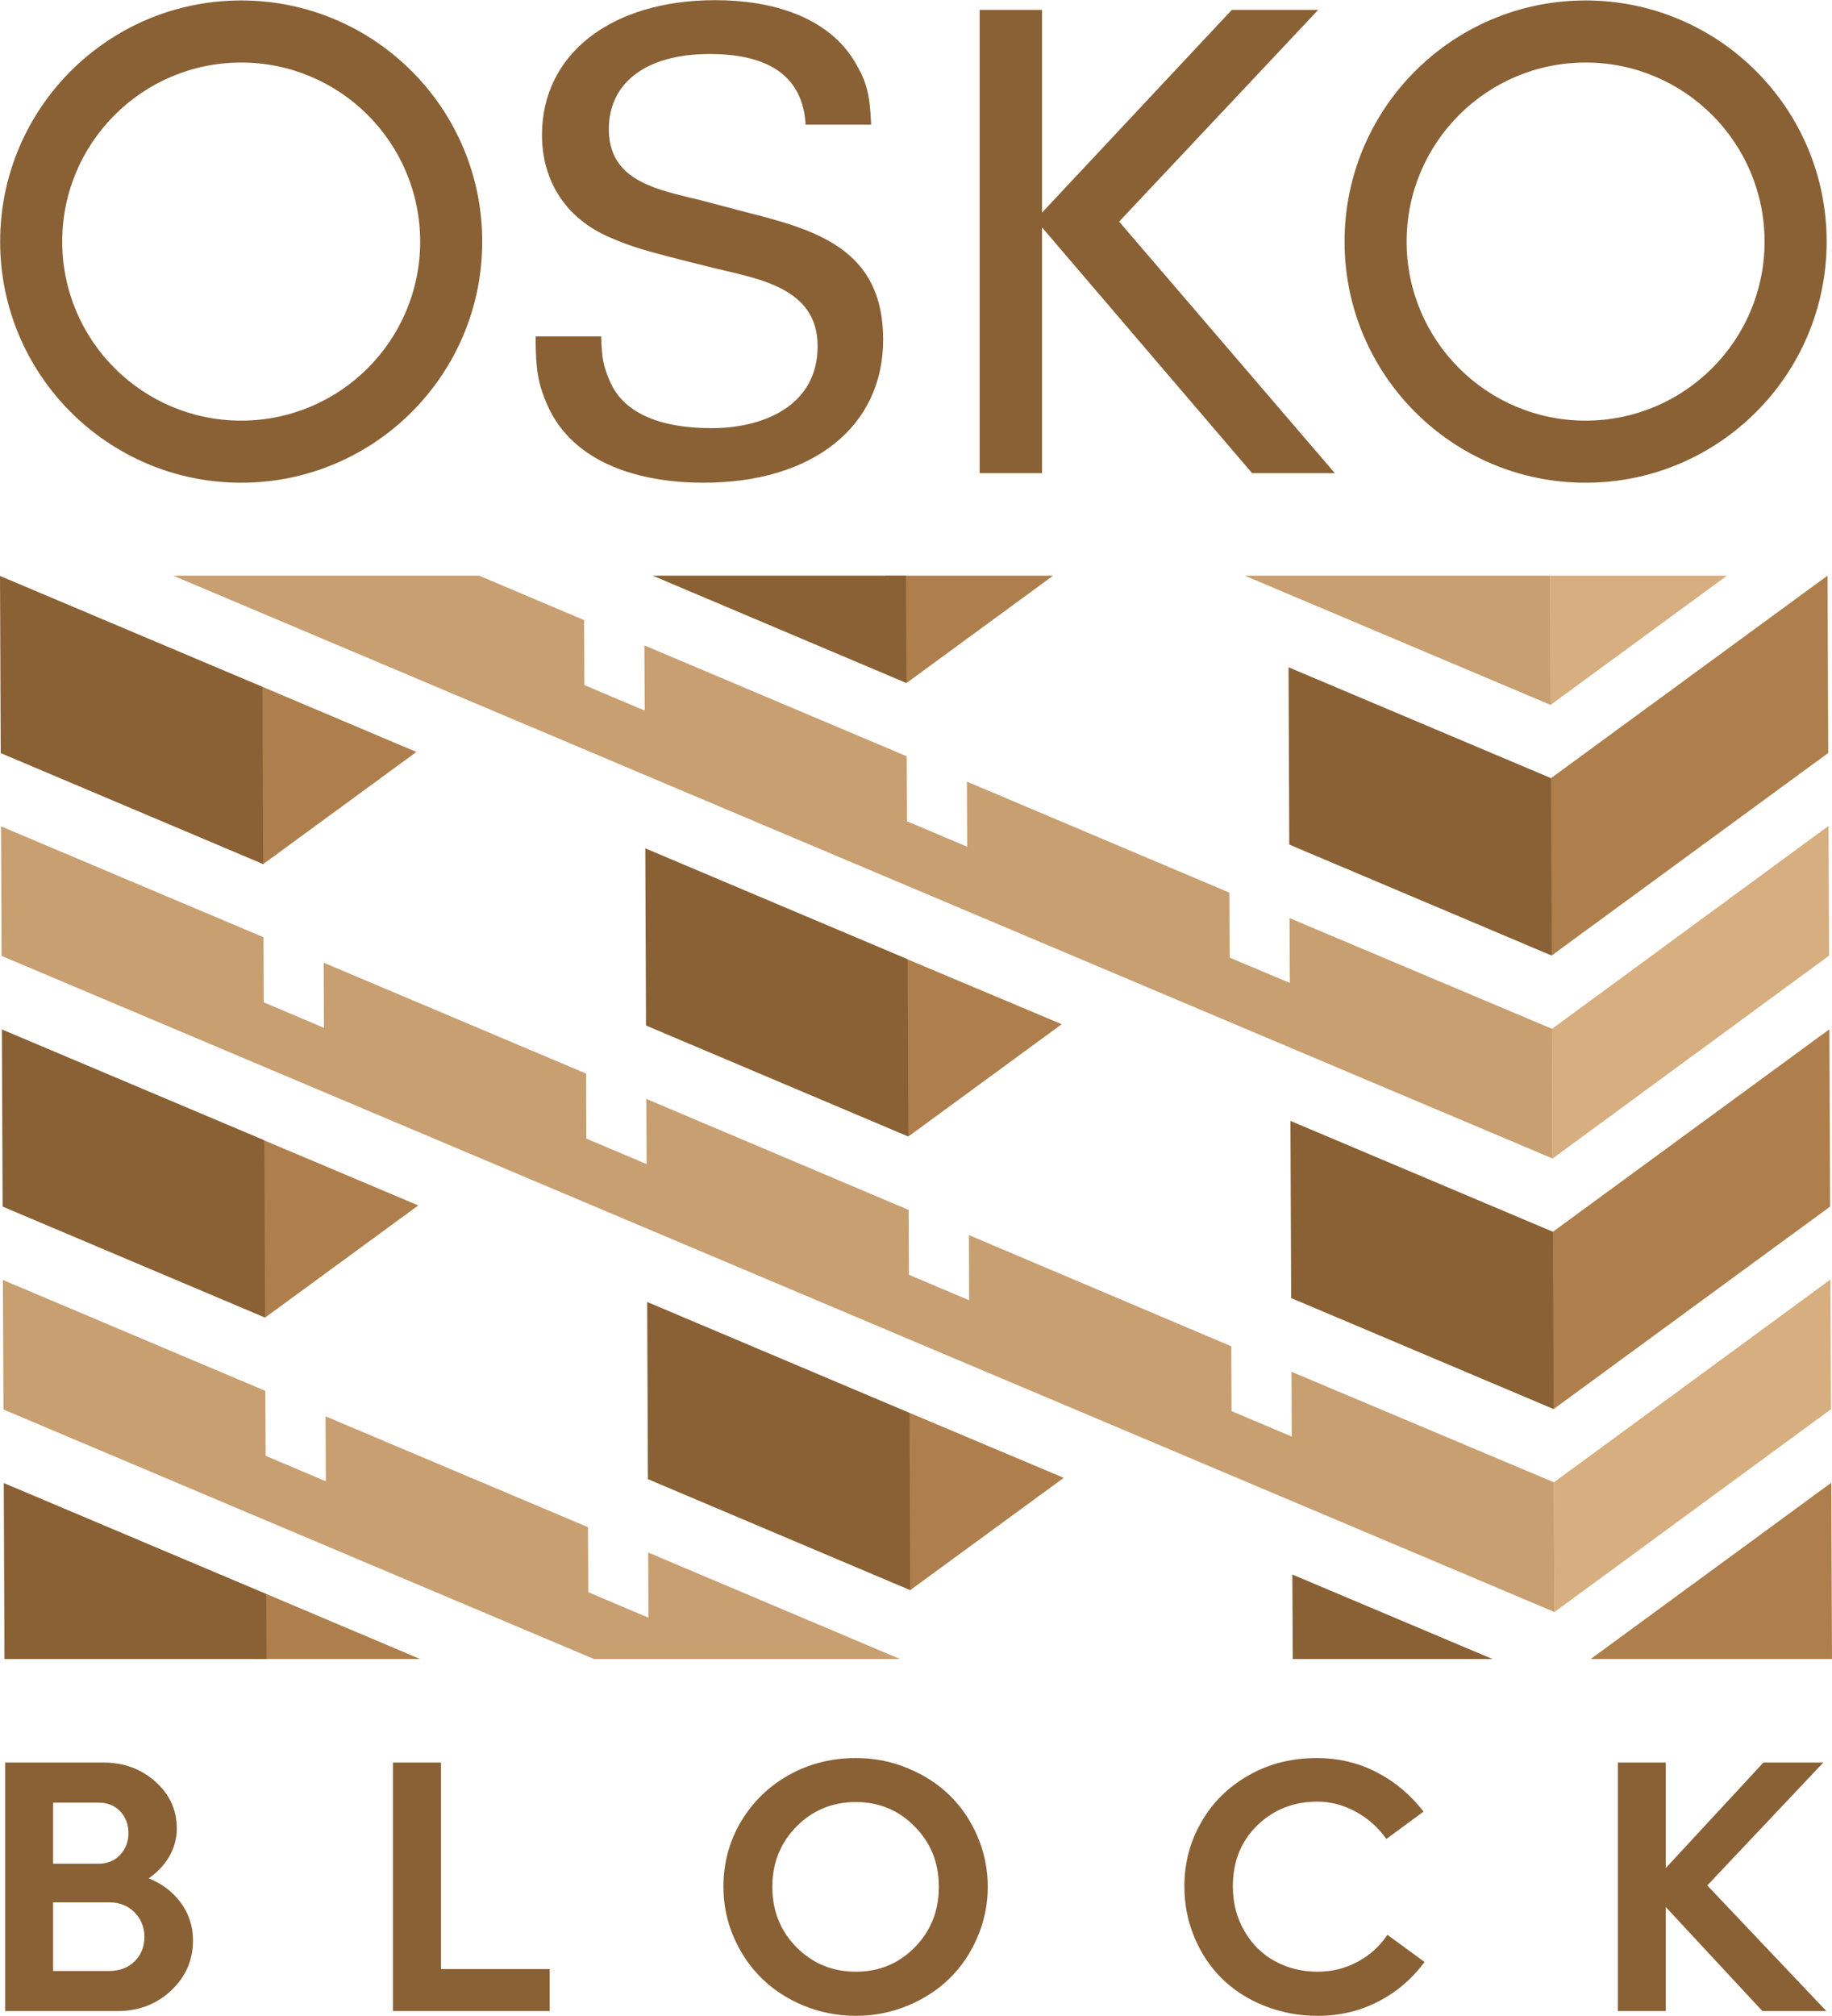
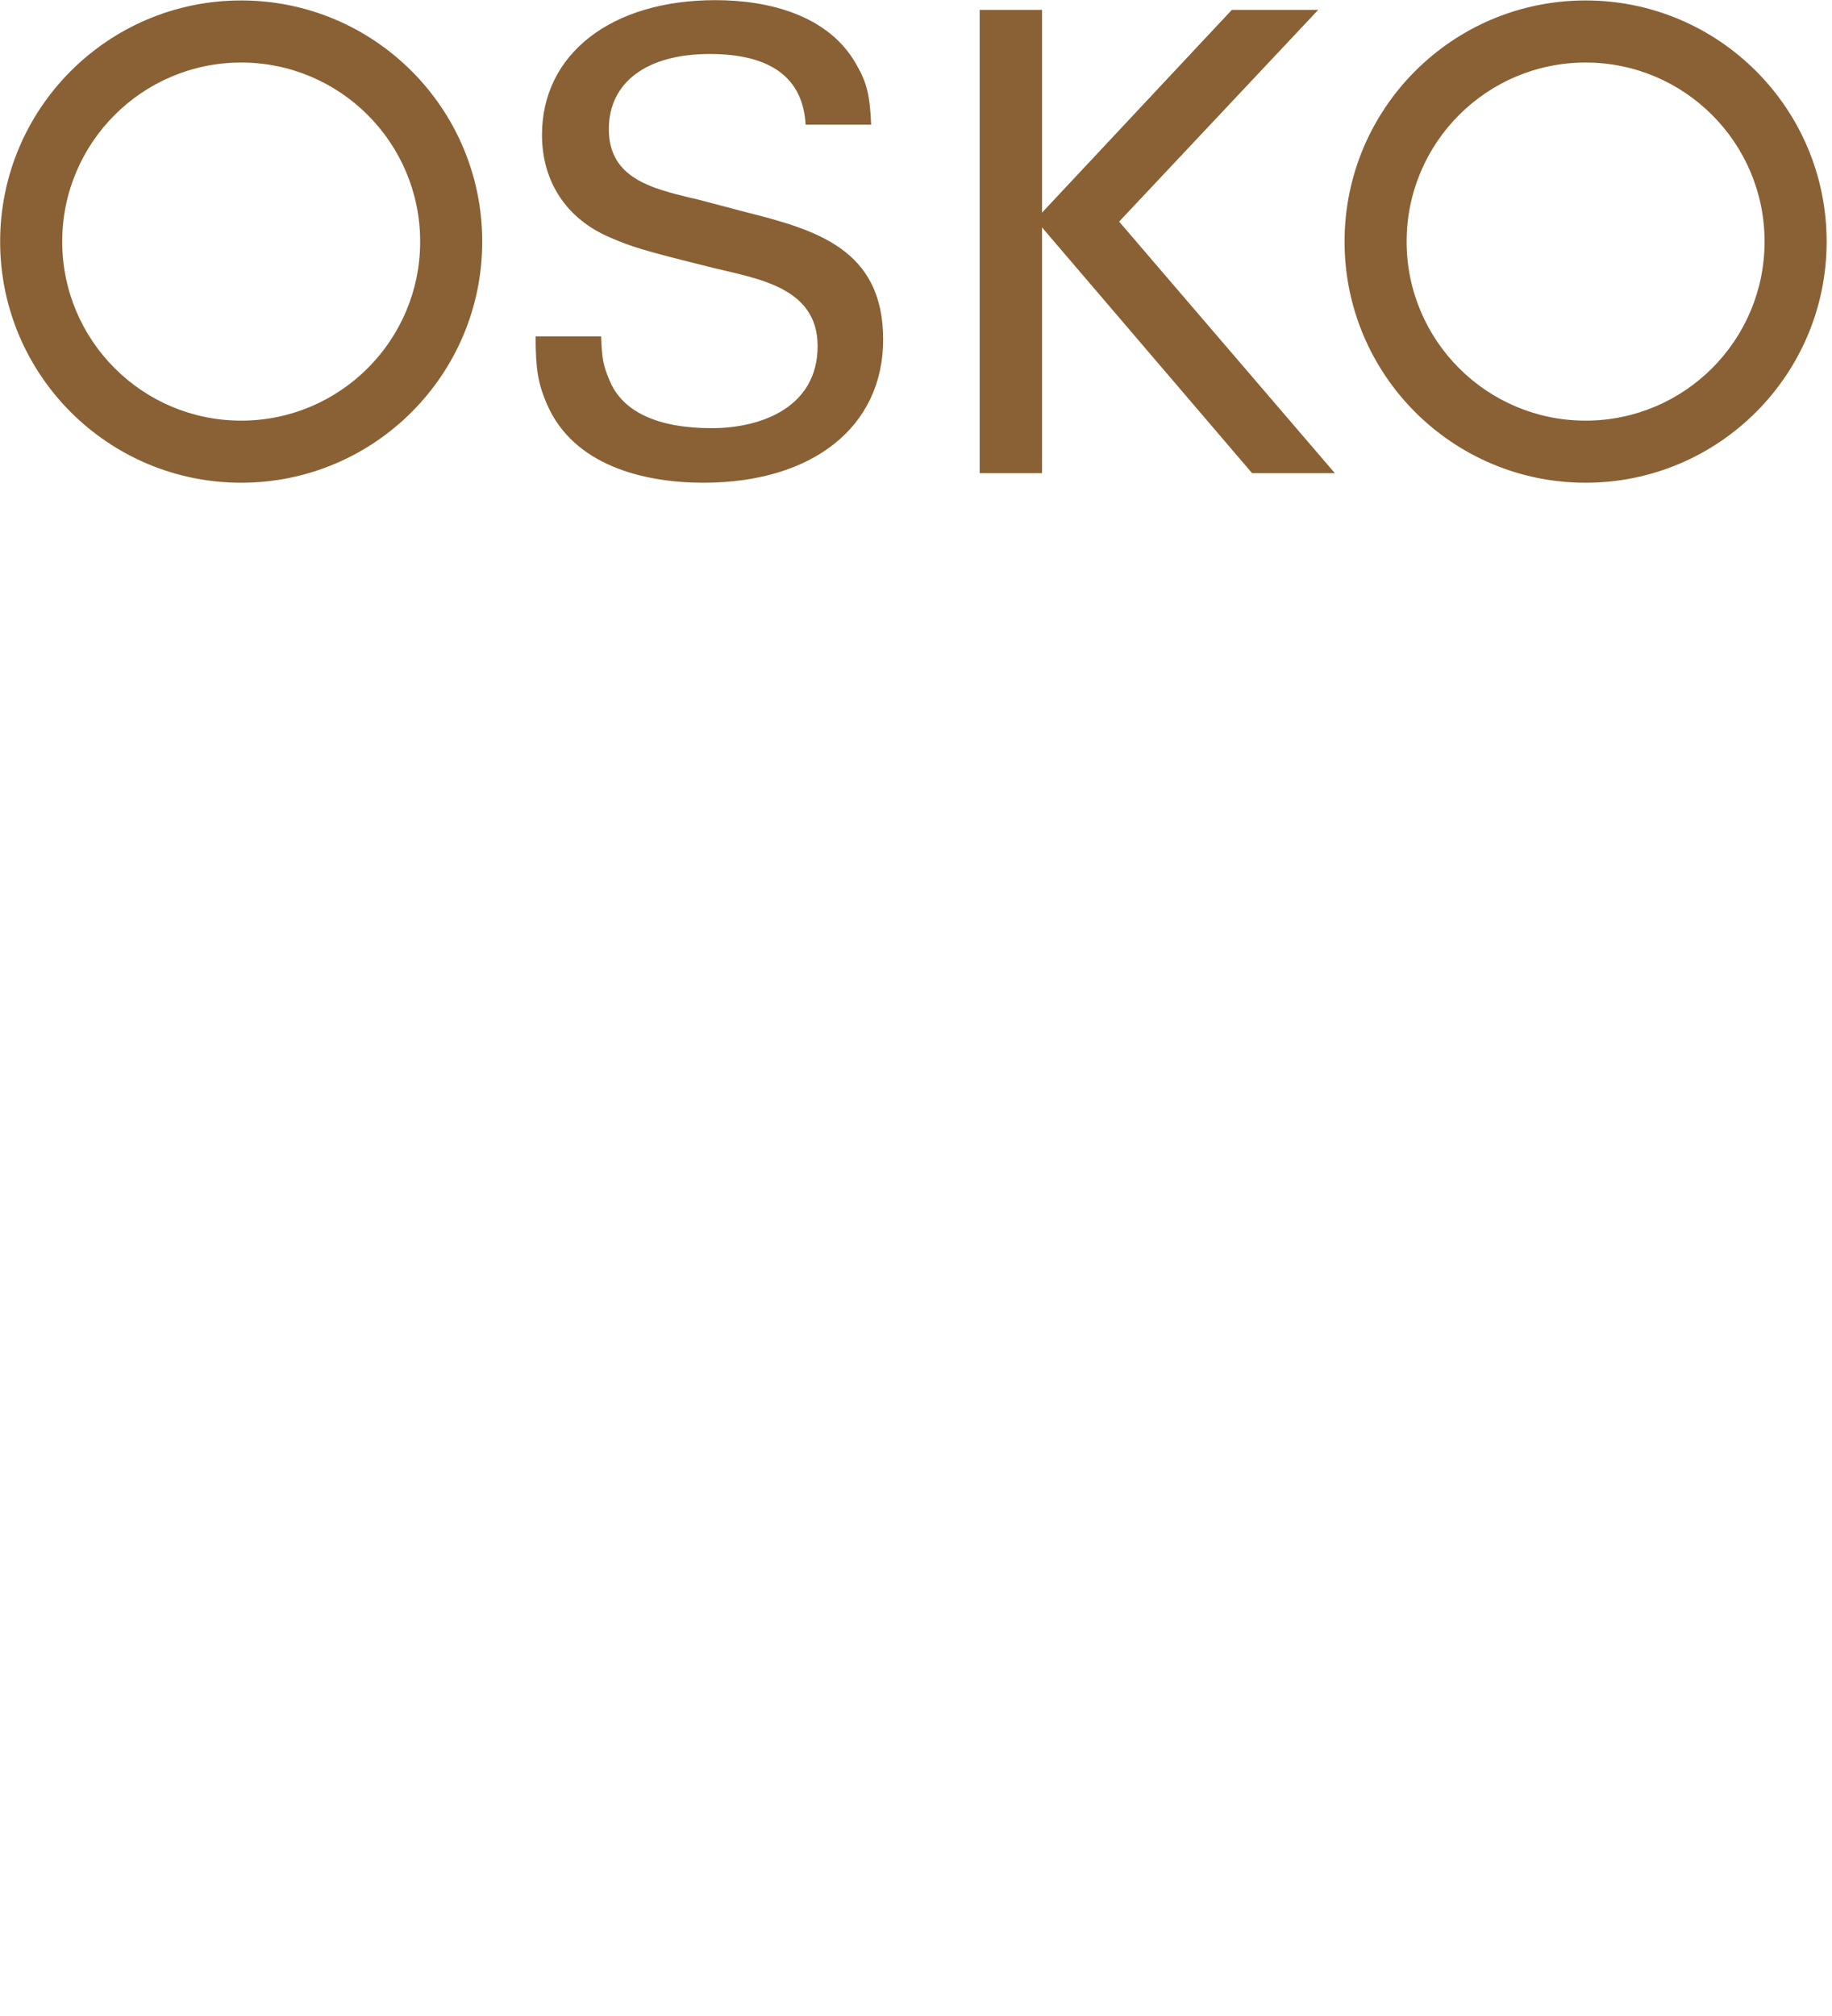
<svg xmlns="http://www.w3.org/2000/svg" xml:space="preserve" width="60px" height="66px" version="1.1" style="shape-rendering:geometricPrecision; text-rendering:geometricPrecision; image-rendering:optimizeQuality; fill-rule:evenodd; clip-rule:evenodd" viewBox="0 0 1266200 1392600">
  <defs>
    <style type="text/css">
   
    .fil2 {fill:#896134}
    .fil1 {fill:#AE7F4C}
    .fil3 {fill:#C89F71}
    .fil0 {fill:#D7AE7F}
    .fil4 {fill:#896134;fill-rule:nonzero}
   
  </style>
  </defs>
  <g id="Слой_x0020_1">
    <g id="_2406198922704">
-       <path class="fil0" d="M1074400 1113600l-200 -44900 0 -2300 -200 -42400 0 0 191100 -140100 400 89600 -191100 140100zm-2700 -626700l-100 -44900 -100 -2400 -100 -42000 122200 0 -121900 89300zm1400 313400l-200 -44900 0 -2400 -200 -42300 0 0 191100 -140200 400 89600 -191100 140200z" />
-       <path class="fil1" d="M727900 397600l-101400 74200 -17600 -65200 2700 -9000 116300 0zm344600 262400l-12300 -63600 11800 -58900 191100 -139900 500 122500 -191100 139900zm1300 313400l-12200 -63600 11700 -58900 191100 -139900 500 122500 -191100 139900zm25600 172700l166300 -121800 500 121800 -166800 0zm-364200 -125200l-106100 77600 -17600 -65200 17100 -57300 106600 44900zm-558900 125200l7700 -45000 106400 45000 -114100 0zm112800 -313400l-105900 77500 -11100 -60900 10600 -61500 106400 44900zm-1300 -313300l-105900 77500 -11100 -61000 10600 -61500 106400 45000zm446000 188100l-106000 77600 -17600 -65200 17100 -57200 106500 44800z" />
-       <path class="fil2" d="M2600 1024500l500 121600 181100 0 -200 -45000 -181400 -76600zm888000 -563600l500 122500 181400 76700 -500 -122600 -181400 -76600zm-439500 -63300l175400 74200 -300 -74200 -175100 0zm440800 376700l500 122400 181400 76700 -500 -122500 -181400 -76600zm-445900 -188300l500 122400 181300 76700 -500 -122500 -181300 -76600zm-446000 -188200l500 122400 181400 76700 -500 -122500 -181400 -76600zm893200 689900l300 58400 138100 0 -138400 -58400zm-445900 -188300l500 122400 181300 76700 -500 -122500 -181300 -76600zm-446000 -188300l500 122400 181400 76700 -500 -122500 -181400 -76600z" />
-       <path class="fil3" d="M860300 397600l211400 89300 -100 -44500 0 0 -200 -44800 -211100 0zm-859600 173200l400 89500 1073300 453300 -200 -44500 0 0 -200 -45100 -181400 -76400 200 44700 0 100 -41600 -17600 -200 -44800 -181300 -76800 100 45000 -41600 -17600 -200 -44800 -181300 -76700 200 44900 -100 100 -41600 -17600 -100 -44900 -181400 -76600 200 45000 -41600 -17600 -200 -45000 -181400 -76600zm119000 -173200l953400 402700 -200 -44600 0 0 -200 -45000 -181400 -76500 200 44800 0 0 -41600 -17500 -200 -44900 -181400 -76700 200 45000 -41600 -17600 -200 -44900 -181300 -76600 200 44900 -100 100 -41600 -17600 -200 -44900 -72600 -30700 -211400 0zm-117700 486600l400 89500 408200 172400 211500 0 -174100 -73600 200 44900 -100 100 -41500 -17600 -200 -44900 -181400 -76600 200 44900 -41600 -17600 -200 -44900 -181400 -76600z" />
      <path class="fil2" d="M1095900 200c92000,0 166600,74600 166600,166600 0,92000 -74600,166600 -166600,166600 -92000,0 -166600,-74600 -166600,-166600 0,-92000 74600,-166600 166600,-166600zm-929200 0c92000,0 166600,74600 166600,166600 0,92000 -74600,166600 -166600,166600 -92000,0 -166600,-74600 -166600,-166600 0,-92000 74600,-166600 166600,-166600zm0 42900c68300,0 123700,55400 123700,123700 0,68300 -55400,123700 -123700,123700 -68300,0 -123700,-55400 -123700,-123700 0,-68300 55400,-123700 123700,-123700zm203500 189200c0,23500 1800,32800 7900,47000 18300,42100 66600,54100 108100,54100 75400,0 124200,-38600 124200,-98900 0,-62500 -46200,-75800 -95500,-88200 -22200,-5800 -34800,-9300 -37500,-9700 -27400,-6700 -56600,-13800 -56600,-47500 0,-32300 26100,-51900 69700,-51900 42300,0 64500,16500 66300,48800l45300 0c-900,-20800 -3000,-28800 -10000,-41200 -19200,-34600 -61000,-44800 -97700,-44800 -71900,0 -119800,37200 -119800,93100 0,32400 17000,58100 47100,70900 14800,6300 20900,8500 71000,20900 30500,7500 72400,13300 72400,54100 0,41700 -38000,56700 -73300,56700 -37500,0 -61900,-11500 -70600,-33200 -4300,-10200 -5200,-14700 -5700,-30200l-45300 0zm306900 94500l43100 0 0 -169800 145200 169800 57200 0 -149100 -173800 137600 -146300 -59700 0 -131200 140100 0 -140100 -43100 0 0 320100zm418800 -283700c68300,0 123700,55400 123700,123700 0,68300 -55400,123700 -123700,123700 -68300,0 -123700,-55400 -123700,-123700 0,-68300 55400,-123700 123700,-123700z" />
-       <path class="fil4" d="M3600 1389300l0 -171700 67800 0c14200,0 26200,4400 36000,13200 9900,8800 14800,19600 14800,32400 0,6900 -1800,13300 -5200,19300 -3500,6000 -8300,11000 -14200,15100 9200,3700 16700,9400 22300,17000 5500,7700 8300,16300 8300,25900 0,13500 -5000,25100 -15100,34600 -10100,9500 -22500,14200 -37100,14200l-77600 0zm64500 -144000l-31400 0 0 42200 31400 0c6100,0 11000,-2000 14900,-6100 3800,-4100 5800,-9100 5800,-15000 0,-6000 -2000,-11100 -5700,-15100 -3800,-4000 -8800,-6000 -15000,-6000zm7400 116300c7100,0 13000,-2200 17500,-6600 4500,-4400 6800,-10100 6800,-16900 0,-6800 -2300,-12500 -6900,-17100 -4500,-4500 -10300,-6800 -17400,-6800l-38800 0 0 47400 38800 0zm304400 -1300l0 29000 -108300 0 0 -171700 33200 0 0 142700 75100 0zm120100 -56900c0,-16200 4000,-31200 12000,-44800 8100,-13600 19100,-24400 33100,-32300 14100,-7900 29600,-11800 46400,-11800 12600,0 24600,2300 35800,7000 11300,4600 21000,10900 29100,18800 8100,7900 14500,17400 19200,28300 4700,11000 7100,22600 7100,34800 0,12200 -2400,23900 -7100,34800 -4700,11000 -11100,20500 -19200,28400 -8100,8000 -17800,14300 -29100,19000 -11200,4600 -23200,7000 -35800,7000 -12600,0 -24600,-2400 -35900,-7000 -11400,-4700 -21100,-11000 -29200,-19000 -8100,-7900 -14500,-17400 -19300,-28400 -4700,-10900 -7100,-22600 -7100,-34800zm33800 0c0,16700 5600,30600 16700,41800 11200,11300 24900,16900 41000,16900 16200,0 29700,-5600 40800,-16900 11000,-11200 16600,-25100 16600,-41800 0,-16500 -5600,-30400 -16700,-41600 -11100,-11300 -24600,-16900 -40700,-16900 -16100,0 -29800,5600 -41000,16900 -11100,11300 -16700,25200 -16700,41600zm284800 -200c0,-16200 3900,-31100 11800,-44600 7800,-13600 18700,-24300 32700,-32200 14000,-8000 29700,-11900 47000,-11900 15000,0 28900,3300 41600,9900 12700,6600 23400,15700 32200,27100l-25700 18900c-5600,-7900 -12600,-14200 -21100,-18800 -8500,-4600 -17300,-7000 -26500,-7000 -16500,0 -30400,5500 -41600,16400 -11300,11000 -16900,25000 -16900,42200 0,11500 2700,21800 8000,30800 5200,9100 12300,16100 21200,20900 8800,4800 18600,7200 29300,7200 9900,0 19100,-2200 27600,-6800 8500,-4500 15400,-10700 20700,-18700l25700 18800c-8400,11400 -18900,20500 -31600,27100 -12800,6700 -26800,10100 -42200,10100 -13200,0 -25600,-2400 -37100,-7000 -11500,-4600 -21200,-10900 -29300,-18900 -8000,-7900 -14300,-17400 -18900,-28400 -4600,-10900 -6900,-22700 -6900,-35100zm299600 -85600l33100 0 0 72900 67500 -72900 41400 0 -80200 84900 82300 86800 -44200 0 -66800 -71900 0 71900 -33100 0 0 -171700z" />
    </g>
  </g>
</svg>